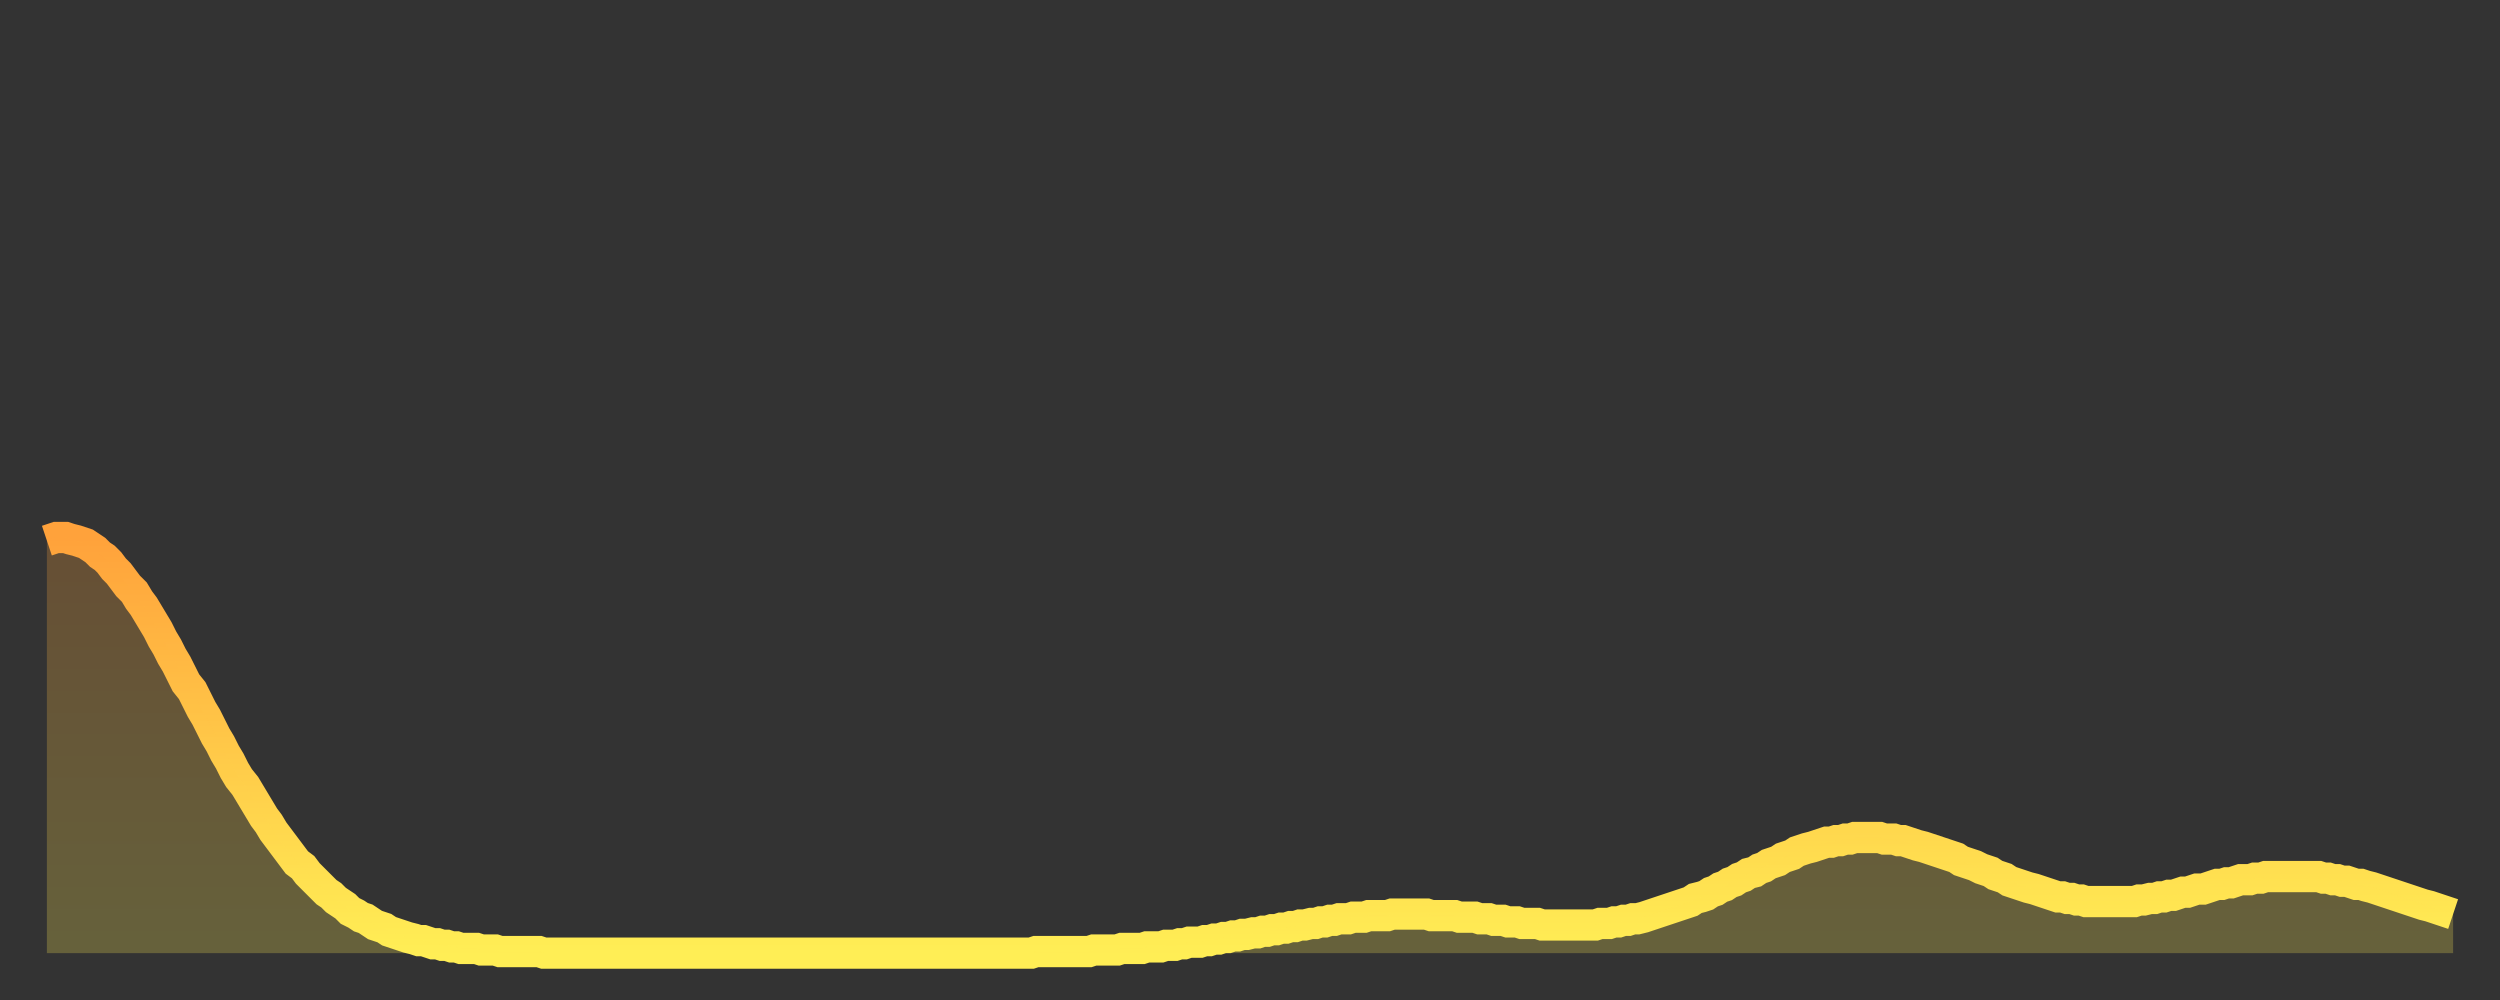
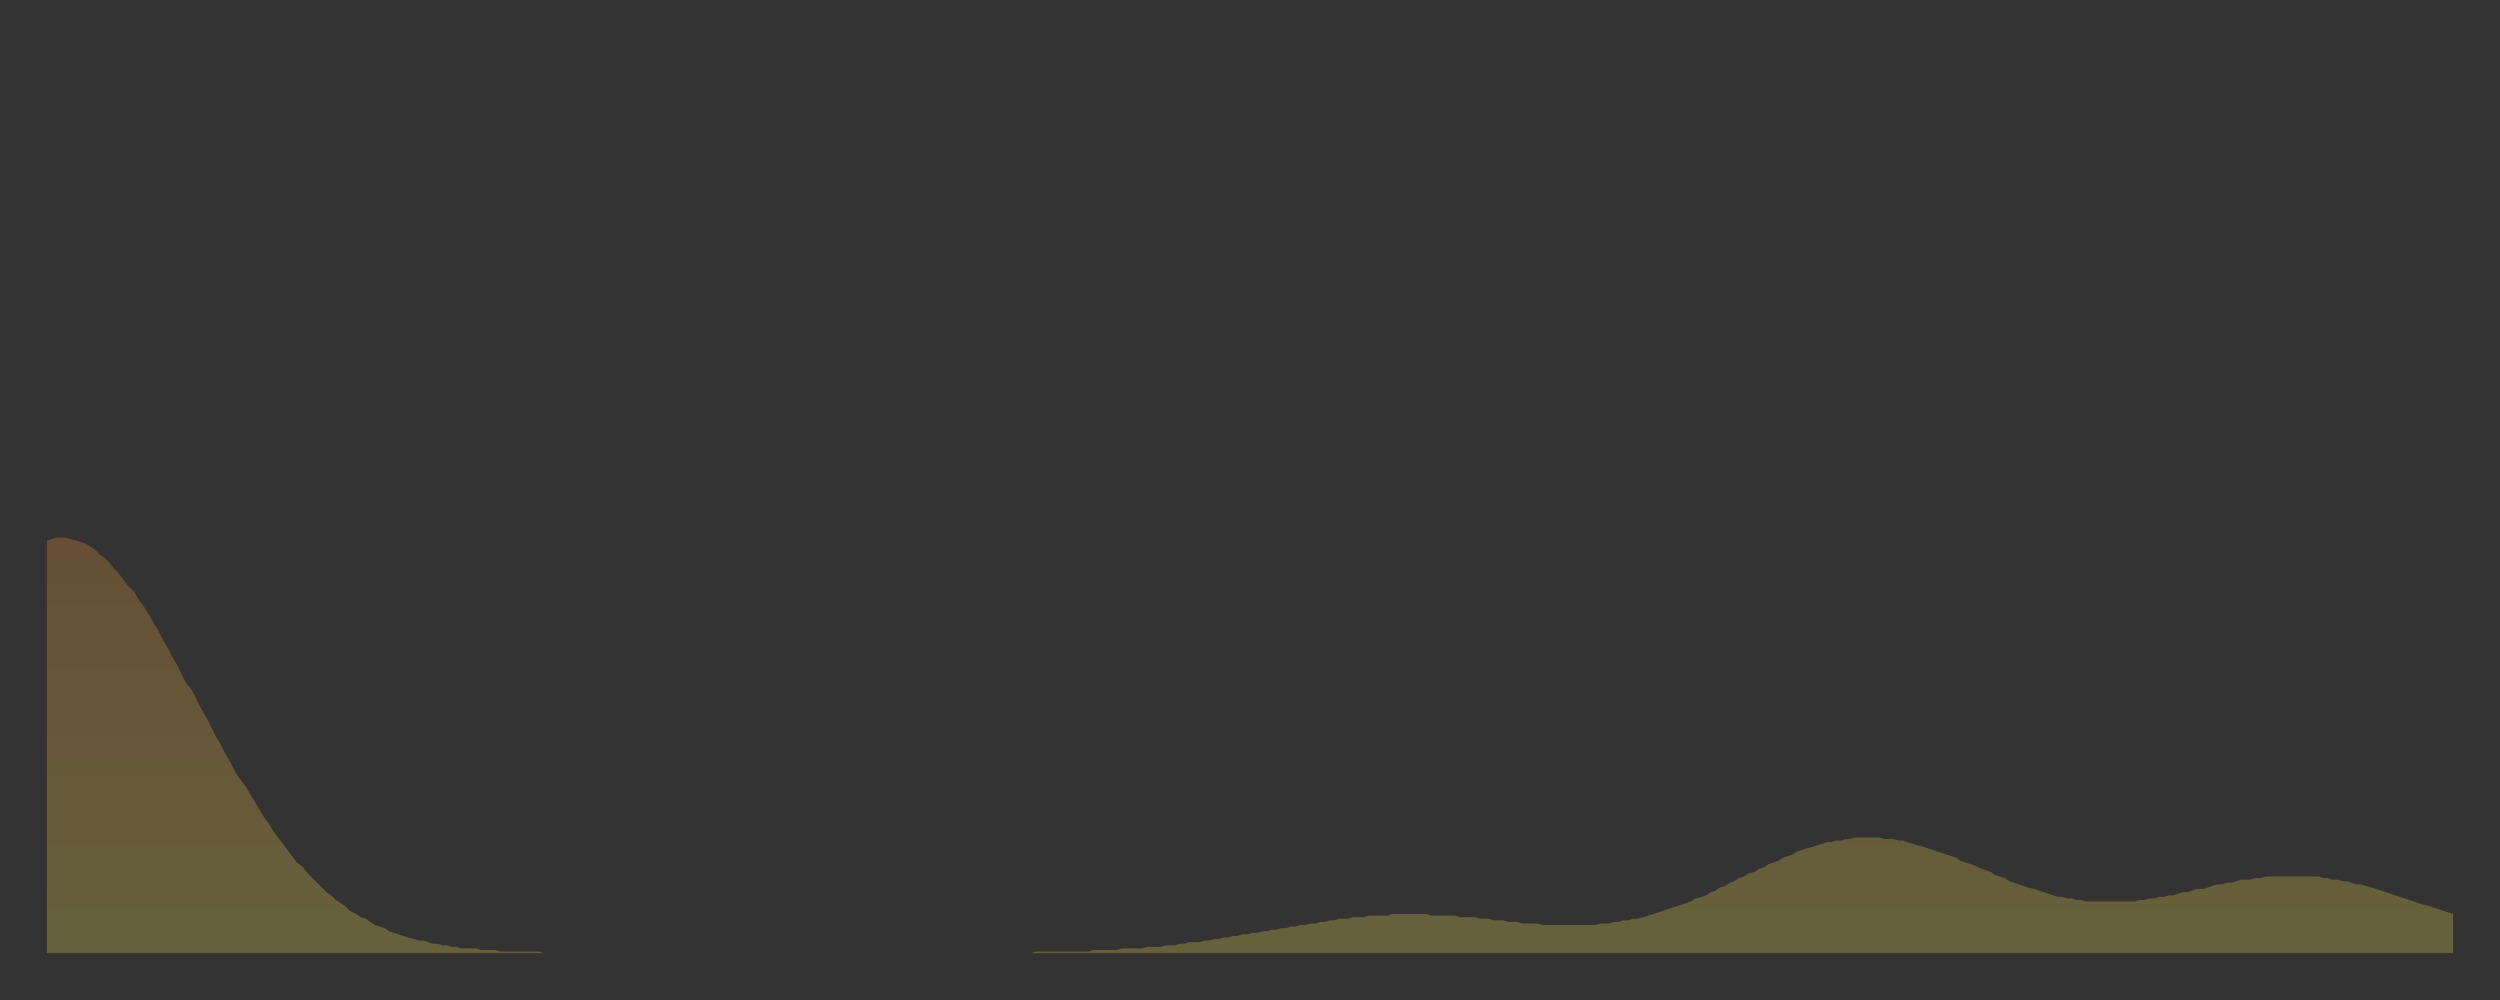
<svg xmlns="http://www.w3.org/2000/svg" baseProfile="full" height="64" version="1.1" width="160">
  <rect width="100%" height="100%" fill="#333333" stroke="none" />
  <defs>
    <linearGradient id="id4163792" x1="0" x2="0" y1="0" y2="1">
      <stop offset="0%" stop-color="#ffa23b" />
      <stop offset="50%" stop-color="#ffc848" />
      <stop offset="100%" stop-color="#ffee55" />
    </linearGradient>
  </defs>
  <g transform="translate(3,3)">
    <g>
-       <path d="M 0.0 31.6 0.3 31.5 0.6 31.4 0.9 31.4 1.2 31.4 1.5 31.5 1.9 31.6 2.2 31.7 2.5 31.8 2.8 32.0 3.1 32.2 3.4 32.5 3.7 32.7 4.0 33.0 4.3 33.4 4.6 33.7 4.9 34.1 5.2 34.5 5.6 34.9 5.9 35.4 6.2 35.8 6.5 36.3 6.8 36.8 7.1 37.3 7.4 37.9 7.7 38.4 8.0 39.0 8.3 39.5 8.6 40.1 8.9 40.7 9.3 41.2 9.6 41.8 9.9 42.4 10.2 42.9 10.5 43.5 10.8 44.1 11.1 44.6 11.4 45.2 11.7 45.7 12.0 46.3 12.3 46.8 12.7 47.3 13.0 47.8 13.3 48.3 13.6 48.8 13.9 49.3 14.2 49.7 14.5 50.2 14.8 50.6 15.1 51.0 15.4 51.4 15.7 51.8 16.0 52.2 16.4 52.5 16.7 52.9 17.0 53.2 17.3 53.5 17.6 53.8 17.9 54.1 18.2 54.3 18.5 54.6 18.8 54.8 19.1 55.0 19.4 55.3 19.8 55.5 20.1 55.7 20.4 55.8 20.7 56.0 21.0 56.2 21.3 56.3 21.6 56.4 21.9 56.6 22.2 56.7 22.5 56.8 22.8 56.9 23.1 57.0 23.5 57.1 23.8 57.2 24.1 57.2 24.4 57.3 24.7 57.4 25.0 57.4 25.3 57.5 25.6 57.5 25.9 57.6 26.2 57.6 26.5 57.7 26.8 57.7 27.2 57.7 27.5 57.7 27.8 57.8 28.1 57.8 28.4 57.8 28.7 57.8 29.0 57.9 29.3 57.9 29.6 57.9 29.9 57.9 30.2 57.9 30.6 57.9 30.9 57.9 31.2 57.9 31.5 57.9 31.8 58.0 32.1 58.0 32.4 58.0 32.7 58.0 33.0 58.0 33.3 58.0 33.6 58.0 33.9 58.0 34.3 58.0 34.6 58.0 34.9 58.0 35.2 58.0 35.5 58.0 35.8 58.0 36.1 58.0 36.4 58.0 36.7 58.0 37.0 58.0 37.3 58.0 37.7 58.0 38.0 58.0 38.3 58.0 38.6 58.0 38.9 58.0 39.2 58.0 39.5 58.0 39.8 58.0 40.1 58.0 40.4 58.0 40.7 58.0 41.0 58.0 41.4 58.0 41.7 58.0 42.0 58.0 42.3 58.0 42.6 58.0 42.9 58.0 43.2 58.0 43.5 58.0 43.8 58.0 44.1 58.0 44.4 58.0 44.7 58.0 45.1 58.0 45.4 58.0 45.7 58.0 46.0 58.0 46.3 58.0 46.6 58.0 46.9 58.0 47.2 58.0 47.5 58.0 47.8 58.0 48.1 58.0 48.5 58.0 48.8 58.0 49.1 58.0 49.4 58.0 49.7 58.0 50.0 58.0 50.3 58.0 50.6 58.0 50.9 58.0 51.2 58.0 51.5 58.0 51.8 58.0 52.2 58.0 52.5 58.0 52.8 58.0 53.1 58.0 53.4 58.0 53.7 58.0 54.0 58.0 54.3 58.0 54.6 58.0 54.9 58.0 55.2 58.0 55.6 58.0 55.9 58.0 56.2 58.0 56.5 58.0 56.8 58.0 57.1 58.0 57.4 58.0 57.7 58.0 58.0 58.0 58.3 58.0 58.6 58.0 58.9 58.0 59.3 58.0 59.6 58.0 59.9 58.0 60.2 58.0 60.5 58.0 60.8 58.0 61.1 58.0 61.4 58.0 61.7 58.0 62.0 58.0 62.3 58.0 62.6 58.0 63.0 58.0 63.3 57.9 63.6 57.9 63.9 57.9 64.2 57.9 64.5 57.9 64.8 57.9 65.1 57.9 65.4 57.9 65.7 57.9 66.0 57.9 66.4 57.9 66.7 57.9 67.0 57.8 67.3 57.8 67.6 57.8 67.9 57.8 68.2 57.8 68.5 57.8 68.8 57.7 69.1 57.7 69.4 57.7 69.7 57.7 70.1 57.7 70.4 57.6 70.7 57.6 71.0 57.6 71.3 57.6 71.6 57.5 71.9 57.5 72.2 57.5 72.5 57.4 72.8 57.4 73.1 57.3 73.5 57.3 73.8 57.3 74.1 57.2 74.4 57.2 74.7 57.1 75.0 57.1 75.3 57.0 75.6 57.0 75.9 56.9 76.2 56.9 76.5 56.8 76.8 56.8 77.2 56.7 77.5 56.7 77.8 56.6 78.1 56.6 78.4 56.5 78.7 56.5 79.0 56.4 79.3 56.4 79.6 56.3 79.9 56.3 80.2 56.2 80.5 56.2 80.9 56.1 81.2 56.1 81.5 56.0 81.8 56.0 82.1 55.9 82.4 55.9 82.7 55.8 83.0 55.8 83.3 55.8 83.6 55.7 83.9 55.7 84.3 55.7 84.6 55.6 84.9 55.6 85.2 55.6 85.5 55.6 85.8 55.6 86.1 55.5 86.4 55.5 86.7 55.5 87.0 55.5 87.3 55.5 87.6 55.5 88.0 55.5 88.3 55.5 88.6 55.6 88.9 55.6 89.2 55.6 89.5 55.6 89.8 55.6 90.1 55.6 90.4 55.7 90.7 55.7 91.0 55.7 91.4 55.7 91.7 55.8 92.0 55.8 92.3 55.8 92.6 55.9 92.9 55.9 93.2 55.9 93.5 56.0 93.8 56.0 94.1 56.0 94.4 56.1 94.7 56.1 95.1 56.1 95.4 56.1 95.7 56.2 96.0 56.2 96.3 56.2 96.6 56.2 96.9 56.2 97.2 56.2 97.5 56.2 97.8 56.2 98.1 56.2 98.4 56.2 98.8 56.2 99.1 56.2 99.4 56.1 99.7 56.1 100.0 56.1 100.3 56.0 100.6 56.0 100.9 55.9 101.2 55.9 101.5 55.8 101.8 55.8 102.2 55.7 102.5 55.6 102.8 55.5 103.1 55.4 103.4 55.3 103.7 55.2 104.0 55.1 104.3 55.0 104.6 54.9 104.9 54.8 105.2 54.7 105.5 54.5 105.9 54.4 106.2 54.3 106.5 54.1 106.8 54.0 107.1 53.8 107.4 53.7 107.7 53.5 108.0 53.4 108.3 53.2 108.6 53.1 108.9 52.9 109.3 52.8 109.6 52.6 109.9 52.5 110.2 52.3 110.5 52.2 110.8 52.1 111.1 51.9 111.4 51.8 111.7 51.7 112.0 51.5 112.3 51.4 112.6 51.3 113.0 51.2 113.3 51.1 113.6 51.0 113.9 50.9 114.2 50.9 114.5 50.8 114.8 50.8 115.1 50.7 115.4 50.7 115.7 50.6 116.0 50.6 116.3 50.6 116.7 50.6 117.0 50.6 117.3 50.6 117.6 50.7 117.9 50.7 118.2 50.7 118.5 50.8 118.8 50.8 119.1 50.9 119.4 51.0 119.7 51.1 120.1 51.2 120.4 51.3 120.7 51.4 121.0 51.5 121.3 51.6 121.6 51.7 121.9 51.8 122.2 51.9 122.5 52.1 122.8 52.2 123.1 52.3 123.4 52.4 123.8 52.6 124.1 52.7 124.4 52.8 124.7 53.0 125.0 53.1 125.3 53.2 125.6 53.4 125.9 53.5 126.2 53.6 126.5 53.7 126.8 53.8 127.2 53.9 127.5 54.0 127.8 54.1 128.1 54.2 128.4 54.3 128.7 54.4 129.0 54.4 129.3 54.5 129.6 54.5 129.9 54.6 130.2 54.6 130.5 54.7 130.9 54.7 131.2 54.7 131.5 54.7 131.8 54.7 132.1 54.7 132.4 54.7 132.7 54.7 133.0 54.7 133.3 54.7 133.6 54.7 133.9 54.6 134.2 54.6 134.6 54.5 134.9 54.5 135.2 54.4 135.5 54.4 135.8 54.3 136.1 54.3 136.4 54.2 136.7 54.1 137.0 54.1 137.3 54.0 137.6 53.9 138.0 53.9 138.3 53.8 138.6 53.7 138.9 53.6 139.2 53.6 139.5 53.5 139.8 53.5 140.1 53.4 140.4 53.3 140.7 53.3 141.0 53.3 141.3 53.2 141.7 53.2 142.0 53.1 142.3 53.1 142.6 53.1 142.9 53.1 143.2 53.1 143.5 53.1 143.8 53.1 144.1 53.1 144.4 53.1 144.7 53.1 145.1 53.1 145.4 53.1 145.7 53.2 146.0 53.2 146.3 53.3 146.6 53.3 146.9 53.4 147.2 53.4 147.5 53.5 147.8 53.6 148.1 53.6 148.4 53.7 148.8 53.8 149.1 53.9 149.4 54.0 149.7 54.1 150.0 54.2 150.3 54.3 150.6 54.4 150.9 54.5 151.2 54.6 151.5 54.7 151.8 54.8 152.1 54.9 152.5 55.0 152.8 55.1 153.1 55.2 153.4 55.3 153.7 55.4 154.0 55.5" fill="none" id="graph-curve" opacity="1" stroke="url(#id4163792)" stroke-width="2" />
      <path d="M 0 58 L 0.0 31.6 0.3 31.5 0.6 31.4 0.9 31.4 1.2 31.4 1.5 31.5 1.9 31.6 2.2 31.7 2.5 31.8 2.8 32.0 3.1 32.2 3.4 32.5 3.7 32.7 4.0 33.0 4.3 33.4 4.6 33.7 4.9 34.1 5.2 34.5 5.6 34.9 5.9 35.4 6.2 35.8 6.5 36.3 6.8 36.8 7.1 37.3 7.4 37.9 7.7 38.4 8.0 39.0 8.3 39.5 8.6 40.1 8.9 40.7 9.3 41.2 9.6 41.8 9.9 42.4 10.2 42.9 10.5 43.5 10.8 44.1 11.1 44.6 11.4 45.2 11.7 45.7 12.0 46.3 12.3 46.8 12.7 47.3 13.0 47.8 13.3 48.3 13.6 48.8 13.9 49.3 14.2 49.7 14.5 50.2 14.8 50.6 15.1 51.0 15.4 51.4 15.7 51.8 16.0 52.2 16.4 52.5 16.7 52.9 17.0 53.2 17.3 53.5 17.6 53.8 17.9 54.1 18.2 54.3 18.5 54.6 18.8 54.8 19.1 55.0 19.4 55.3 19.8 55.5 20.1 55.7 20.4 55.8 20.7 56.0 21.0 56.2 21.3 56.3 21.6 56.4 21.9 56.6 22.2 56.7 22.5 56.8 22.8 56.9 23.1 57.0 23.5 57.1 23.8 57.2 24.1 57.2 24.4 57.3 24.7 57.4 25.0 57.4 25.3 57.5 25.6 57.5 25.9 57.6 26.2 57.6 26.5 57.7 26.8 57.7 27.2 57.7 27.5 57.7 27.8 57.8 28.1 57.8 28.4 57.8 28.7 57.8 29.0 57.9 29.3 57.9 29.6 57.9 29.9 57.9 30.2 57.9 30.6 57.9 30.9 57.9 31.2 57.9 31.5 57.9 31.8 58.0 32.1 58.0 32.4 58.0 32.7 58.0 33.0 58.0 33.3 58.0 33.6 58.0 33.9 58.0 34.3 58.0 34.6 58.0 34.9 58.0 35.2 58.0 35.5 58.0 35.8 58.0 36.1 58.0 36.4 58.0 36.7 58.0 37.0 58.0 37.3 58.0 37.7 58.0 38.0 58.0 38.3 58.0 38.6 58.0 38.9 58.0 39.2 58.0 39.5 58.0 39.8 58.0 40.1 58.0 40.4 58.0 40.7 58.0 41.0 58.0 41.4 58.0 41.7 58.0 42.0 58.0 42.3 58.0 42.6 58.0 42.9 58.0 43.2 58.0 43.5 58.0 43.8 58.0 44.1 58.0 44.4 58.0 44.7 58.0 45.1 58.0 45.4 58.0 45.7 58.0 46.0 58.0 46.3 58.0 46.6 58.0 46.9 58.0 47.2 58.0 47.5 58.0 47.8 58.0 48.1 58.0 48.5 58.0 48.8 58.0 49.1 58.0 49.4 58.0 49.7 58.0 50.0 58.0 50.3 58.0 50.6 58.0 50.9 58.0 51.2 58.0 51.5 58.0 51.8 58.0 52.2 58.0 52.5 58.0 52.8 58.0 53.1 58.0 53.4 58.0 53.7 58.0 54.0 58.0 54.3 58.0 54.6 58.0 54.9 58.0 55.2 58.0 55.6 58.0 55.9 58.0 56.2 58.0 56.5 58.0 56.8 58.0 57.1 58.0 57.4 58.0 57.7 58.0 58.0 58.0 58.3 58.0 58.6 58.0 58.9 58.0 59.3 58.0 59.6 58.0 59.9 58.0 60.2 58.0 60.5 58.0 60.8 58.0 61.1 58.0 61.4 58.0 61.7 58.0 62.0 58.0 62.3 58.0 62.6 58.0 63.0 58.0 63.3 57.9 63.6 57.9 63.9 57.9 64.2 57.9 64.5 57.9 64.8 57.9 65.1 57.9 65.4 57.9 65.7 57.9 66.0 57.9 66.4 57.9 66.7 57.9 67.0 57.8 67.3 57.8 67.6 57.8 67.9 57.8 68.2 57.8 68.5 57.8 68.8 57.7 69.1 57.7 69.4 57.7 69.7 57.7 70.1 57.7 70.4 57.6 70.7 57.6 71.0 57.6 71.3 57.6 71.6 57.5 71.9 57.5 72.2 57.5 72.5 57.4 72.8 57.4 73.1 57.3 73.5 57.3 73.8 57.3 74.1 57.2 74.4 57.2 74.7 57.1 75.0 57.1 75.3 57.0 75.6 57.0 75.9 56.9 76.2 56.9 76.5 56.8 76.8 56.8 77.2 56.7 77.5 56.7 77.8 56.6 78.1 56.6 78.4 56.5 78.7 56.5 79.0 56.4 79.3 56.4 79.6 56.3 79.9 56.3 80.2 56.2 80.5 56.2 80.9 56.1 81.2 56.1 81.5 56.0 81.8 56.0 82.1 55.9 82.4 55.9 82.7 55.8 83.0 55.8 83.3 55.8 83.6 55.7 83.9 55.7 84.3 55.7 84.6 55.6 84.9 55.6 85.2 55.6 85.5 55.6 85.8 55.6 86.1 55.5 86.4 55.5 86.7 55.5 87.0 55.5 87.3 55.5 87.6 55.5 88.0 55.5 88.3 55.5 88.6 55.6 88.9 55.6 89.2 55.6 89.5 55.6 89.8 55.6 90.1 55.6 90.4 55.7 90.7 55.7 91.0 55.7 91.4 55.7 91.7 55.8 92.0 55.8 92.3 55.8 92.6 55.9 92.9 55.9 93.2 55.9 93.5 56.0 93.8 56.0 94.1 56.0 94.4 56.1 94.7 56.1 95.1 56.1 95.4 56.1 95.7 56.2 96.0 56.2 96.3 56.2 96.6 56.2 96.9 56.2 97.2 56.2 97.5 56.2 97.8 56.2 98.1 56.2 98.4 56.2 98.8 56.2 99.1 56.2 99.4 56.1 99.7 56.1 100.0 56.1 100.3 56.0 100.6 56.0 100.9 55.9 101.2 55.9 101.5 55.8 101.8 55.8 102.2 55.7 102.5 55.6 102.8 55.5 103.1 55.4 103.4 55.3 103.7 55.2 104.0 55.1 104.3 55.0 104.6 54.9 104.9 54.8 105.2 54.7 105.5 54.5 105.9 54.4 106.2 54.3 106.5 54.1 106.8 54.0 107.1 53.8 107.4 53.7 107.7 53.5 108.0 53.4 108.3 53.2 108.6 53.1 108.9 52.9 109.3 52.8 109.6 52.6 109.9 52.5 110.2 52.3 110.5 52.2 110.8 52.1 111.1 51.9 111.4 51.8 111.7 51.7 112.0 51.5 112.3 51.4 112.6 51.3 113.0 51.2 113.3 51.1 113.6 51.0 113.9 50.9 114.2 50.9 114.5 50.8 114.8 50.8 115.1 50.7 115.4 50.7 115.7 50.6 116.0 50.6 116.3 50.6 116.7 50.6 117.0 50.6 117.3 50.6 117.6 50.7 117.9 50.7 118.2 50.7 118.5 50.8 118.8 50.8 119.1 50.9 119.4 51.0 119.7 51.1 120.1 51.2 120.4 51.3 120.7 51.4 121.0 51.5 121.3 51.6 121.6 51.7 121.9 51.8 122.2 51.9 122.5 52.1 122.8 52.2 123.1 52.3 123.4 52.4 123.8 52.6 124.1 52.7 124.4 52.8 124.7 53.0 125.0 53.1 125.3 53.2 125.6 53.4 125.9 53.5 126.2 53.6 126.5 53.7 126.8 53.8 127.2 53.9 127.5 54.0 127.8 54.1 128.1 54.2 128.4 54.3 128.7 54.4 129.0 54.4 129.3 54.5 129.6 54.5 129.9 54.6 130.2 54.6 130.5 54.7 130.9 54.7 131.2 54.7 131.5 54.7 131.8 54.7 132.1 54.7 132.4 54.7 132.7 54.7 133.0 54.7 133.3 54.7 133.6 54.7 133.9 54.6 134.2 54.6 134.6 54.5 134.9 54.5 135.2 54.4 135.5 54.4 135.8 54.3 136.1 54.3 136.4 54.2 136.7 54.1 137.0 54.1 137.3 54.0 137.6 53.9 138.0 53.9 138.3 53.8 138.6 53.7 138.9 53.6 139.2 53.6 139.5 53.5 139.8 53.5 140.1 53.4 140.4 53.3 140.7 53.3 141.0 53.3 141.3 53.2 141.7 53.2 142.0 53.1 142.3 53.1 142.6 53.1 142.9 53.1 143.2 53.1 143.5 53.1 143.8 53.1 144.1 53.1 144.4 53.1 144.7 53.1 145.1 53.1 145.4 53.1 145.7 53.2 146.0 53.2 146.3 53.3 146.6 53.3 146.9 53.4 147.2 53.4 147.5 53.5 147.8 53.6 148.1 53.6 148.4 53.7 148.8 53.8 149.1 53.9 149.4 54.0 149.7 54.1 150.0 54.2 150.3 54.3 150.6 54.4 150.9 54.5 151.2 54.6 151.5 54.7 151.8 54.8 152.1 54.9 152.5 55.0 152.8 55.1 153.1 55.2 153.4 55.3 153.7 55.4 154.0 55.5 154 58" fill="url(#id4163792)" fill-opacity=".25" id="graph-shadow" />
    </g>
  </g>
</svg>